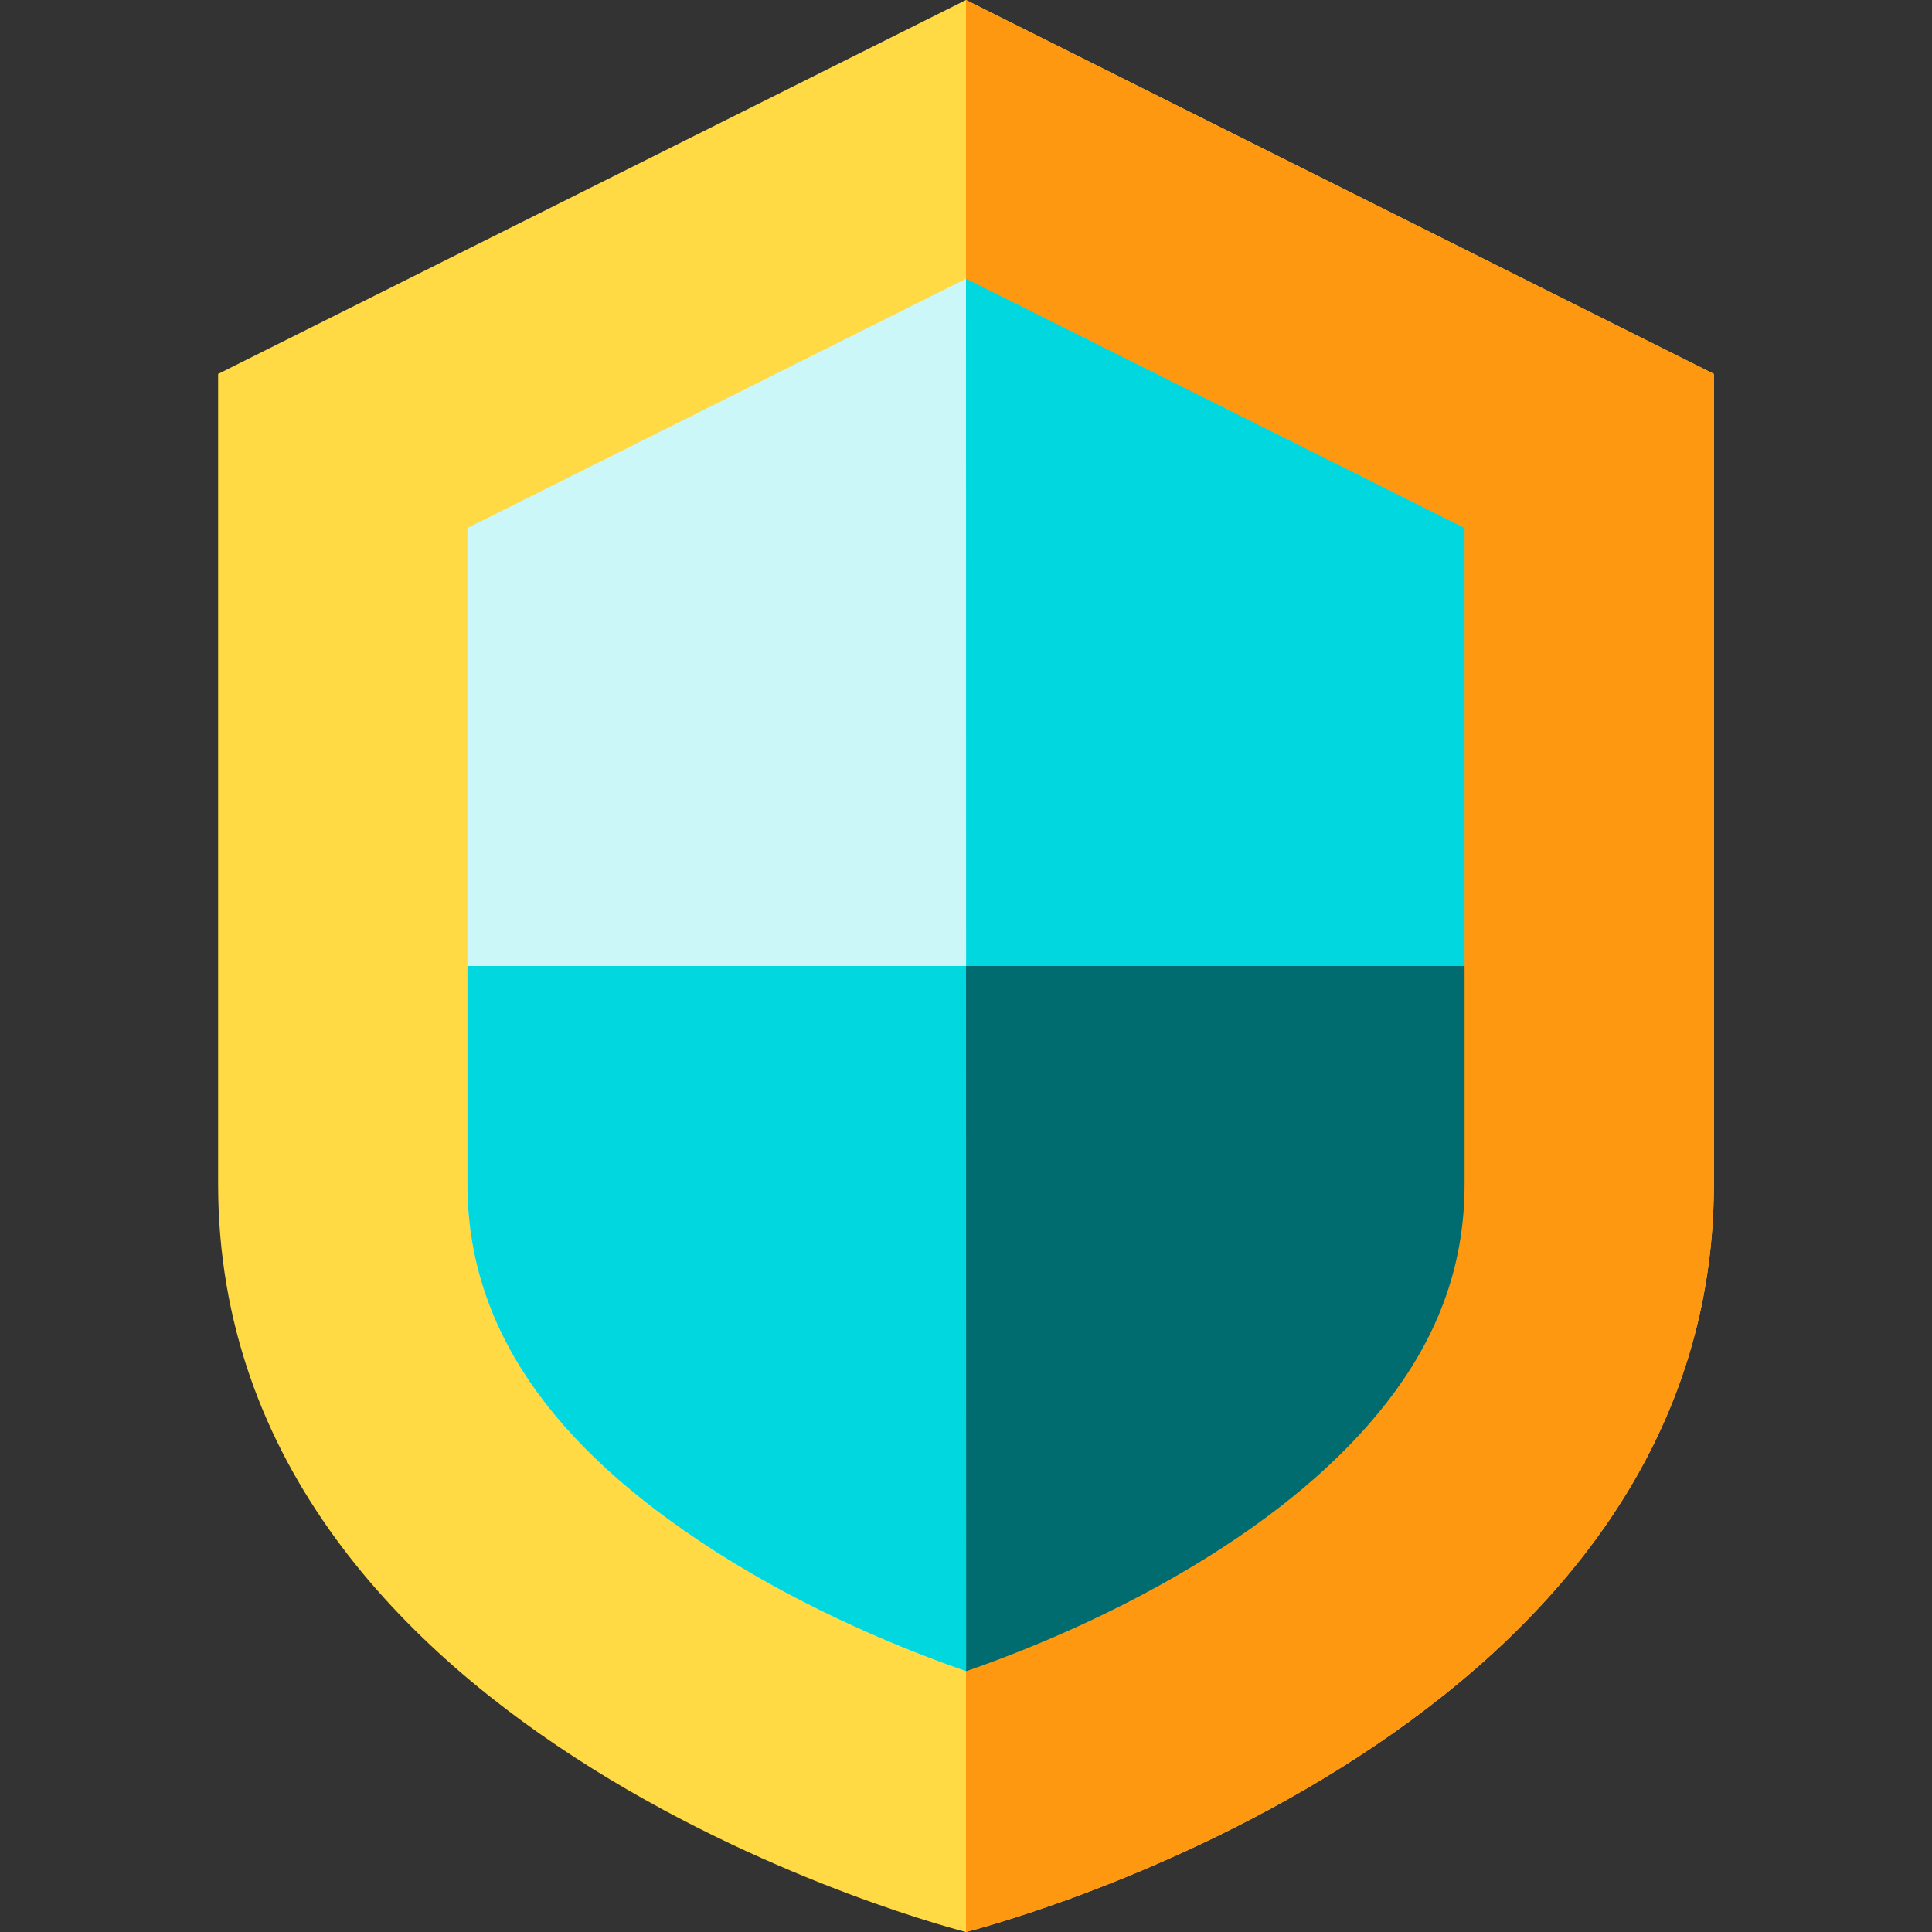
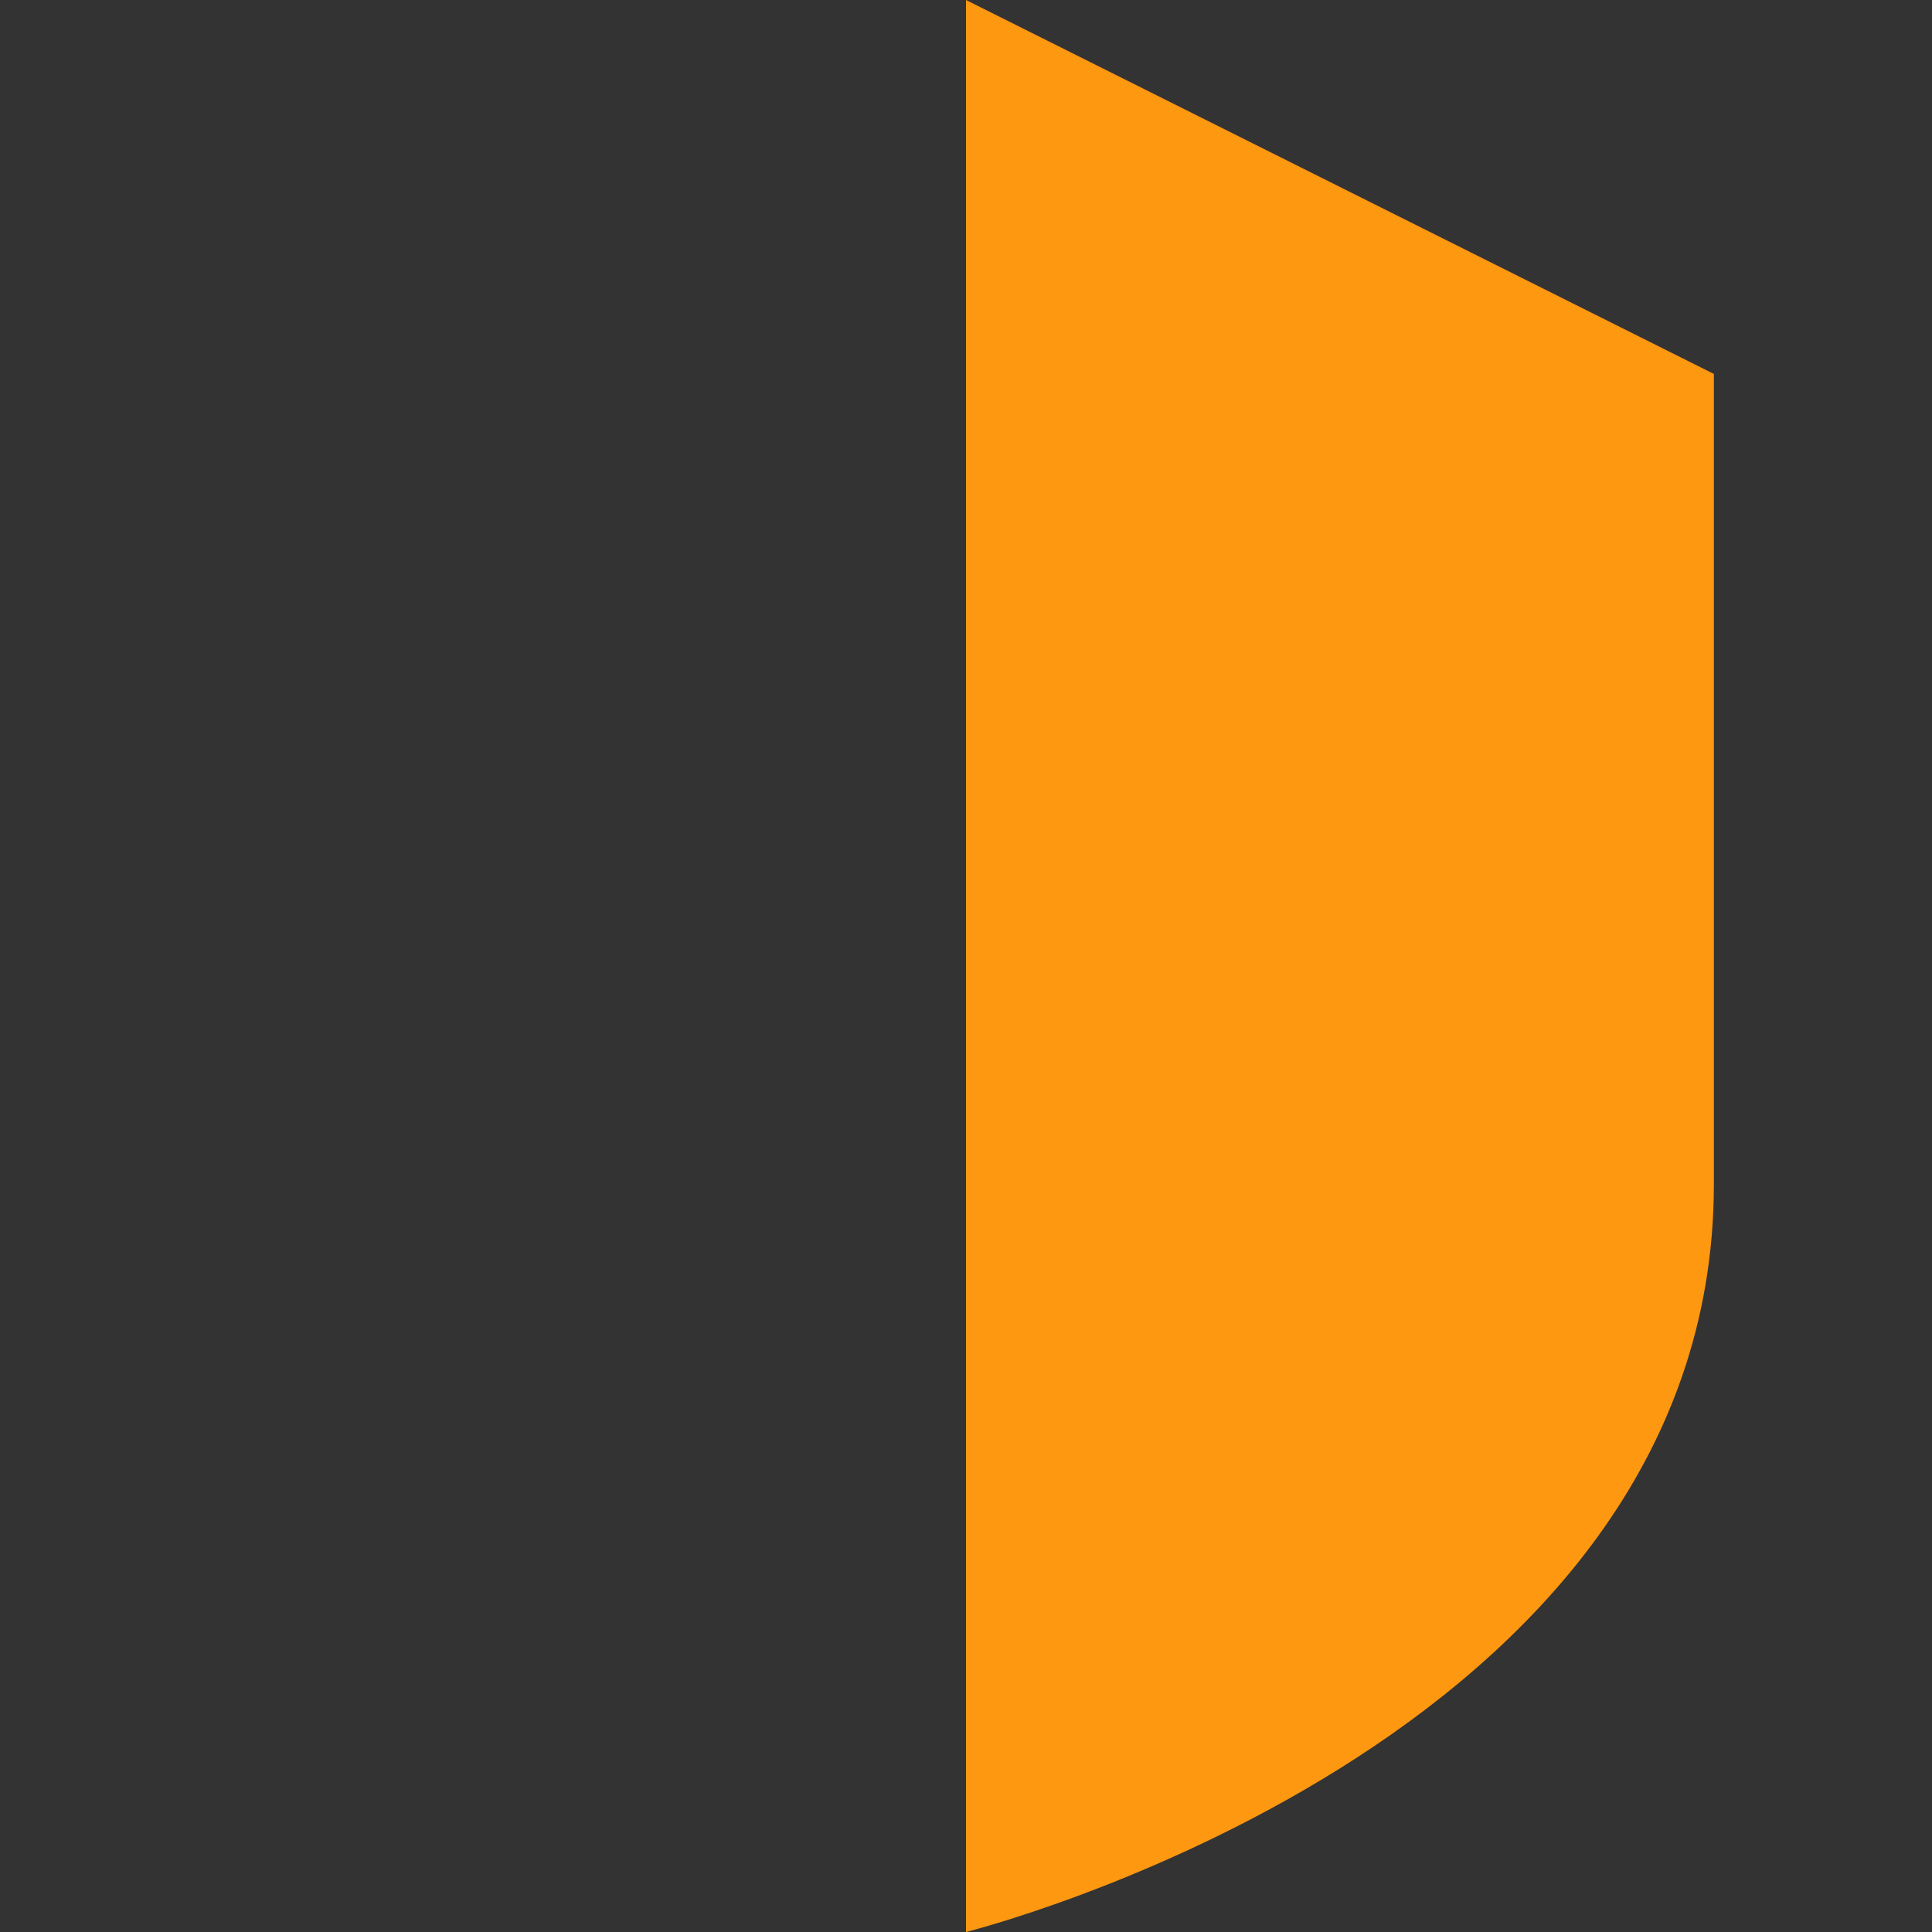
<svg xmlns="http://www.w3.org/2000/svg" version="1.1" id="Layer_1" x="0px" y="0px" viewBox="0 0 310 310" style="enable-background:new 0 0 310 310;" xml:space="preserve">
  <rect x="0" y="0" width="310" height="310" fill="#333333" stroke="none" />
  <g id="XMLID_17_">
-     <path id="XMLID_110_" style="fill:#FFDA44;" d="M155,0L35,60v130c0,90,120,120,120,120s120-30,120-120V60L155,0z" />
    <path id="XMLID_138_" style="fill:#FF9811;" d="M155,0v310c0,0,120-30,120-120V60L155,0z" />
-     <path id="XMLID_33_" style="fill:#CCF7F9;" d="M155.025,268.153c-9.696-3.364-25.217-9.597-40.263-19.232   C88.006,231.786,75,212.513,75,190V84.721l80-40L235,155C235,155,189.765,225.136,155.025,268.153z" />
-     <path id="XMLID_169_" style="fill:#00D7DF;" d="M155,44.721c0,0,0.01,50.996,0.018,110.279H75v35   c0,22.513,13.006,41.786,39.762,58.92c15.046,9.635,30.567,15.868,40.263,19.232C188.667,224.333,235,155,235,155V84.721   L155,44.721z" />
-     <path id="XMLID_197_" style="fill:#006C70;" d="M155,155c0,0,0.025,59,0.025,113.153c9.325-3.233,24.111-9.158,38.774-18.323   c13.05-8.156,23.178-17.119,30.101-26.638c7.469-10.27,11.1-21.127,11.1-33.192v-35L155,155L155,155z" />
  </g>
  <g>
</g>
  <g>
</g>
  <g>
</g>
  <g>
</g>
  <g>
</g>
  <g>
</g>
  <g>
</g>
  <g>
</g>
  <g>
</g>
  <g>
</g>
  <g>
</g>
  <g>
</g>
  <g>
</g>
  <g>
</g>
  <g>
</g>
</svg>